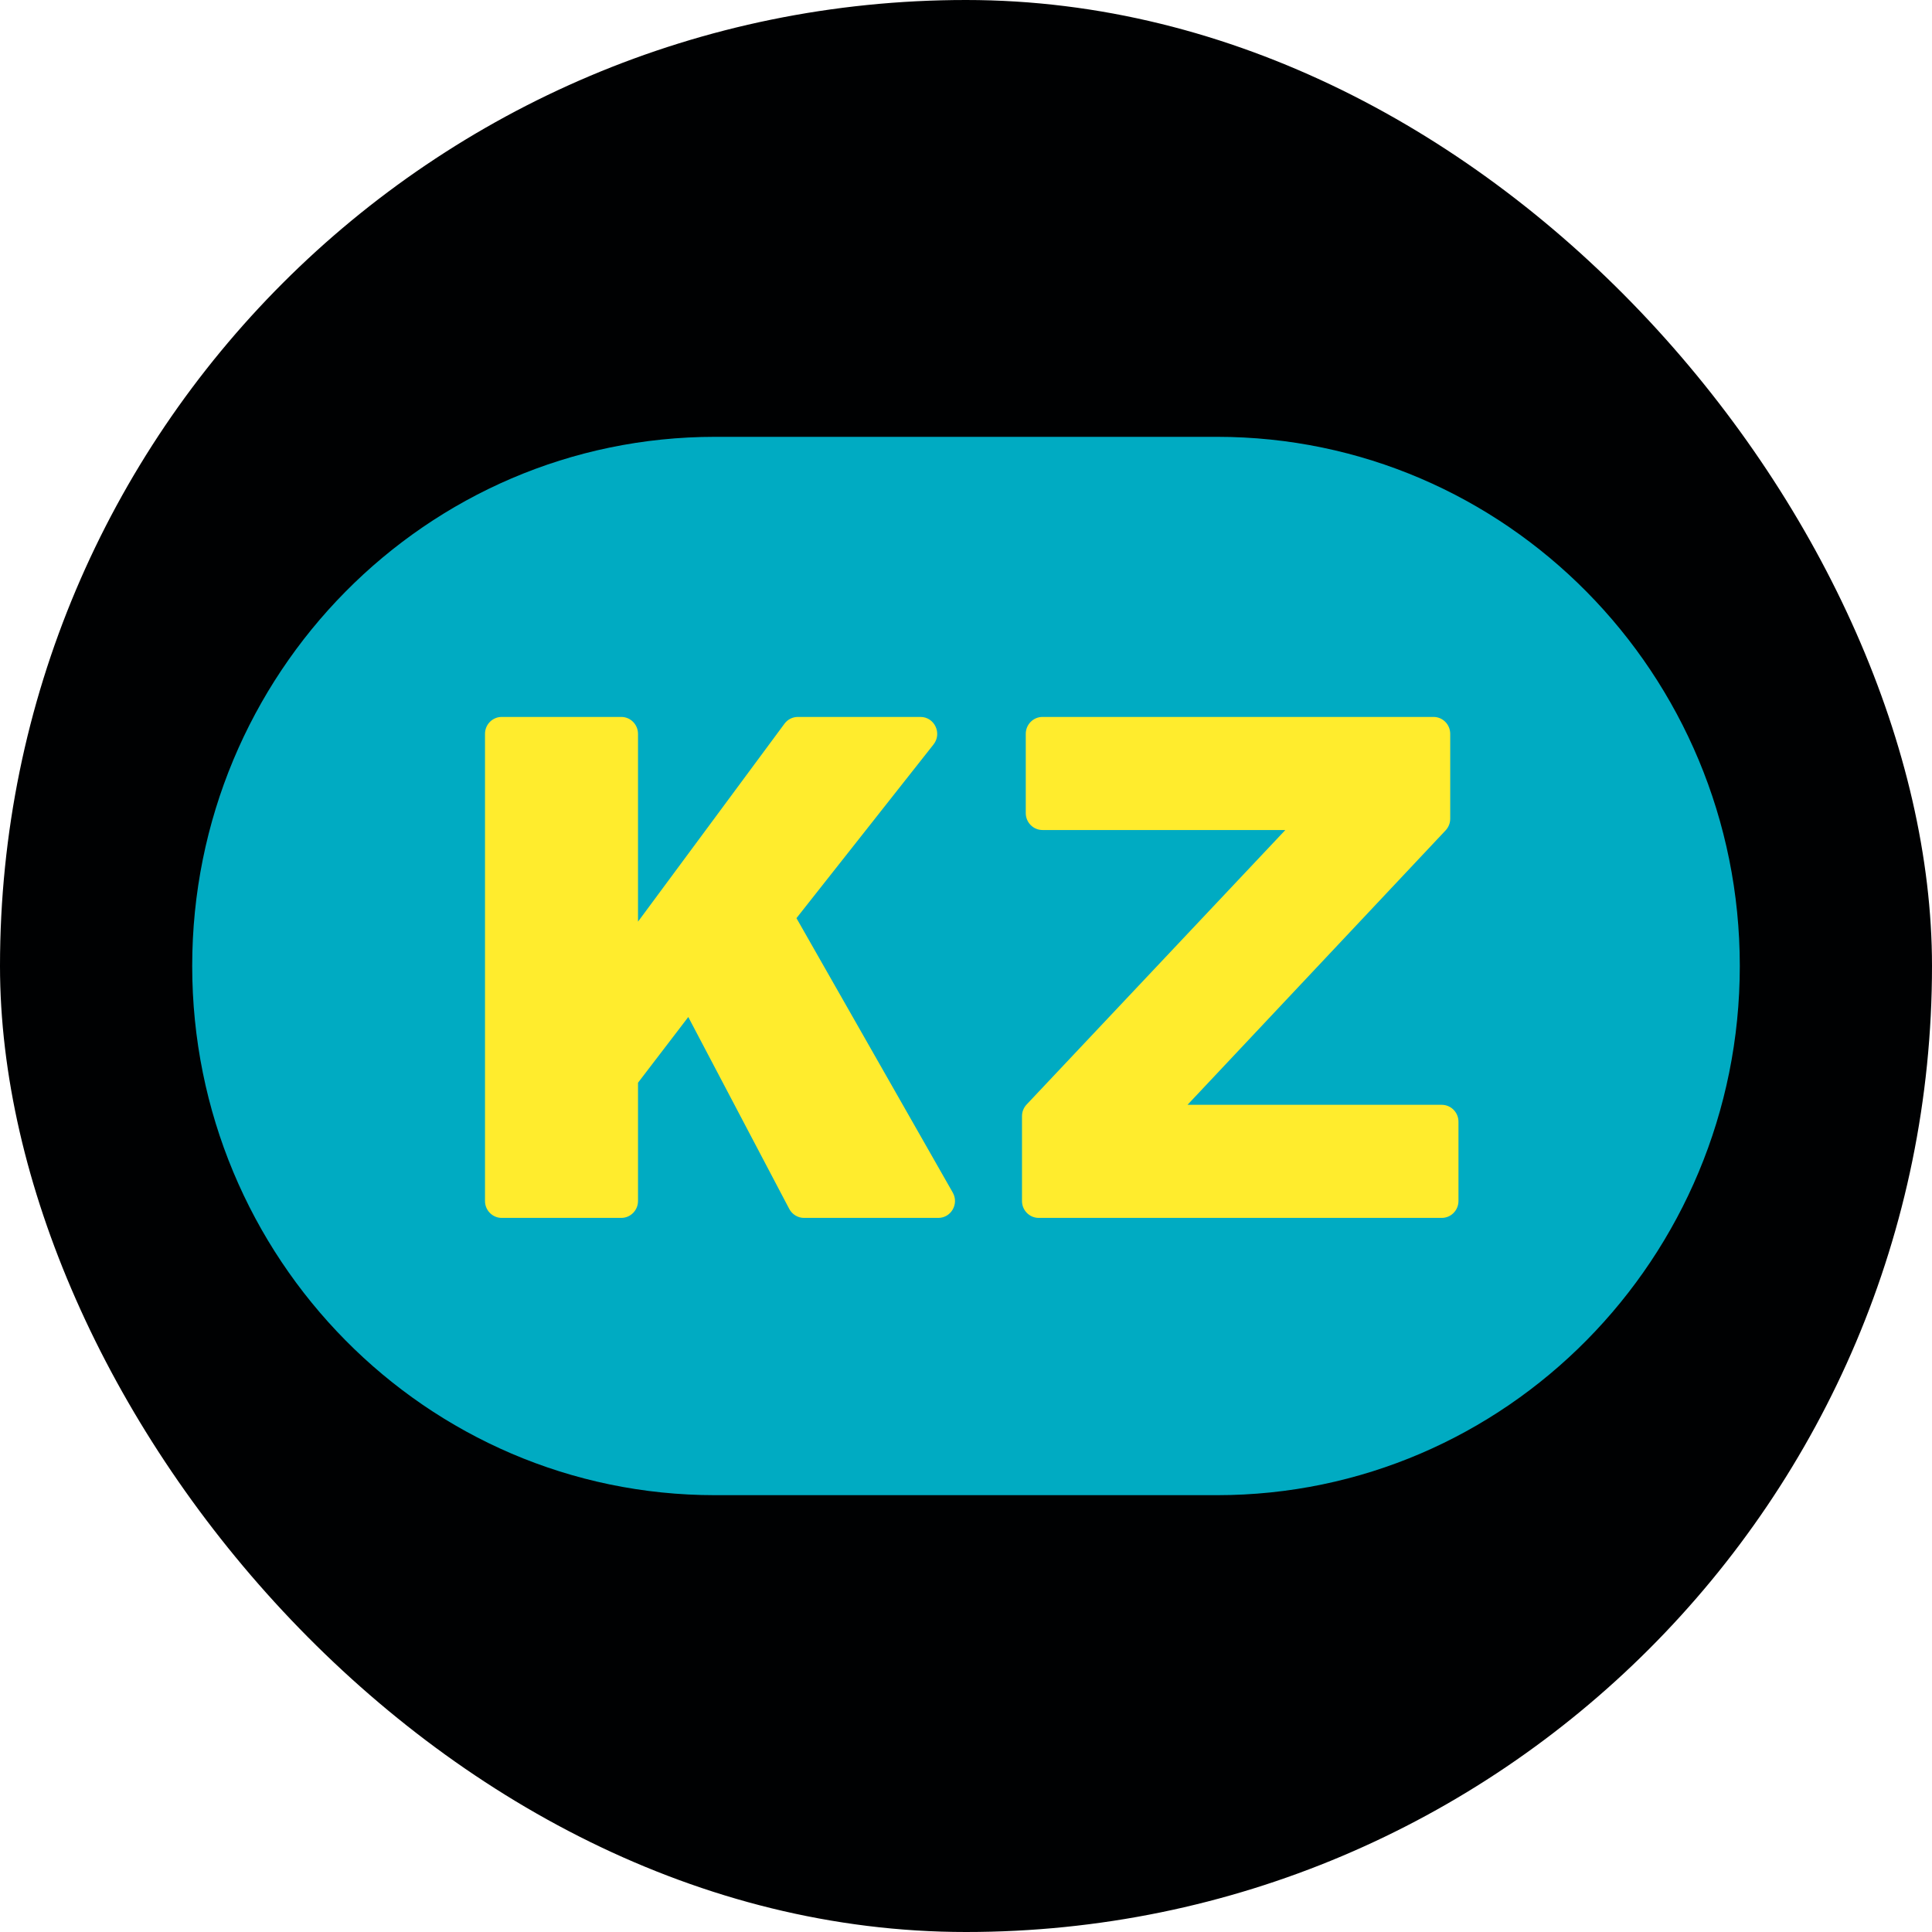
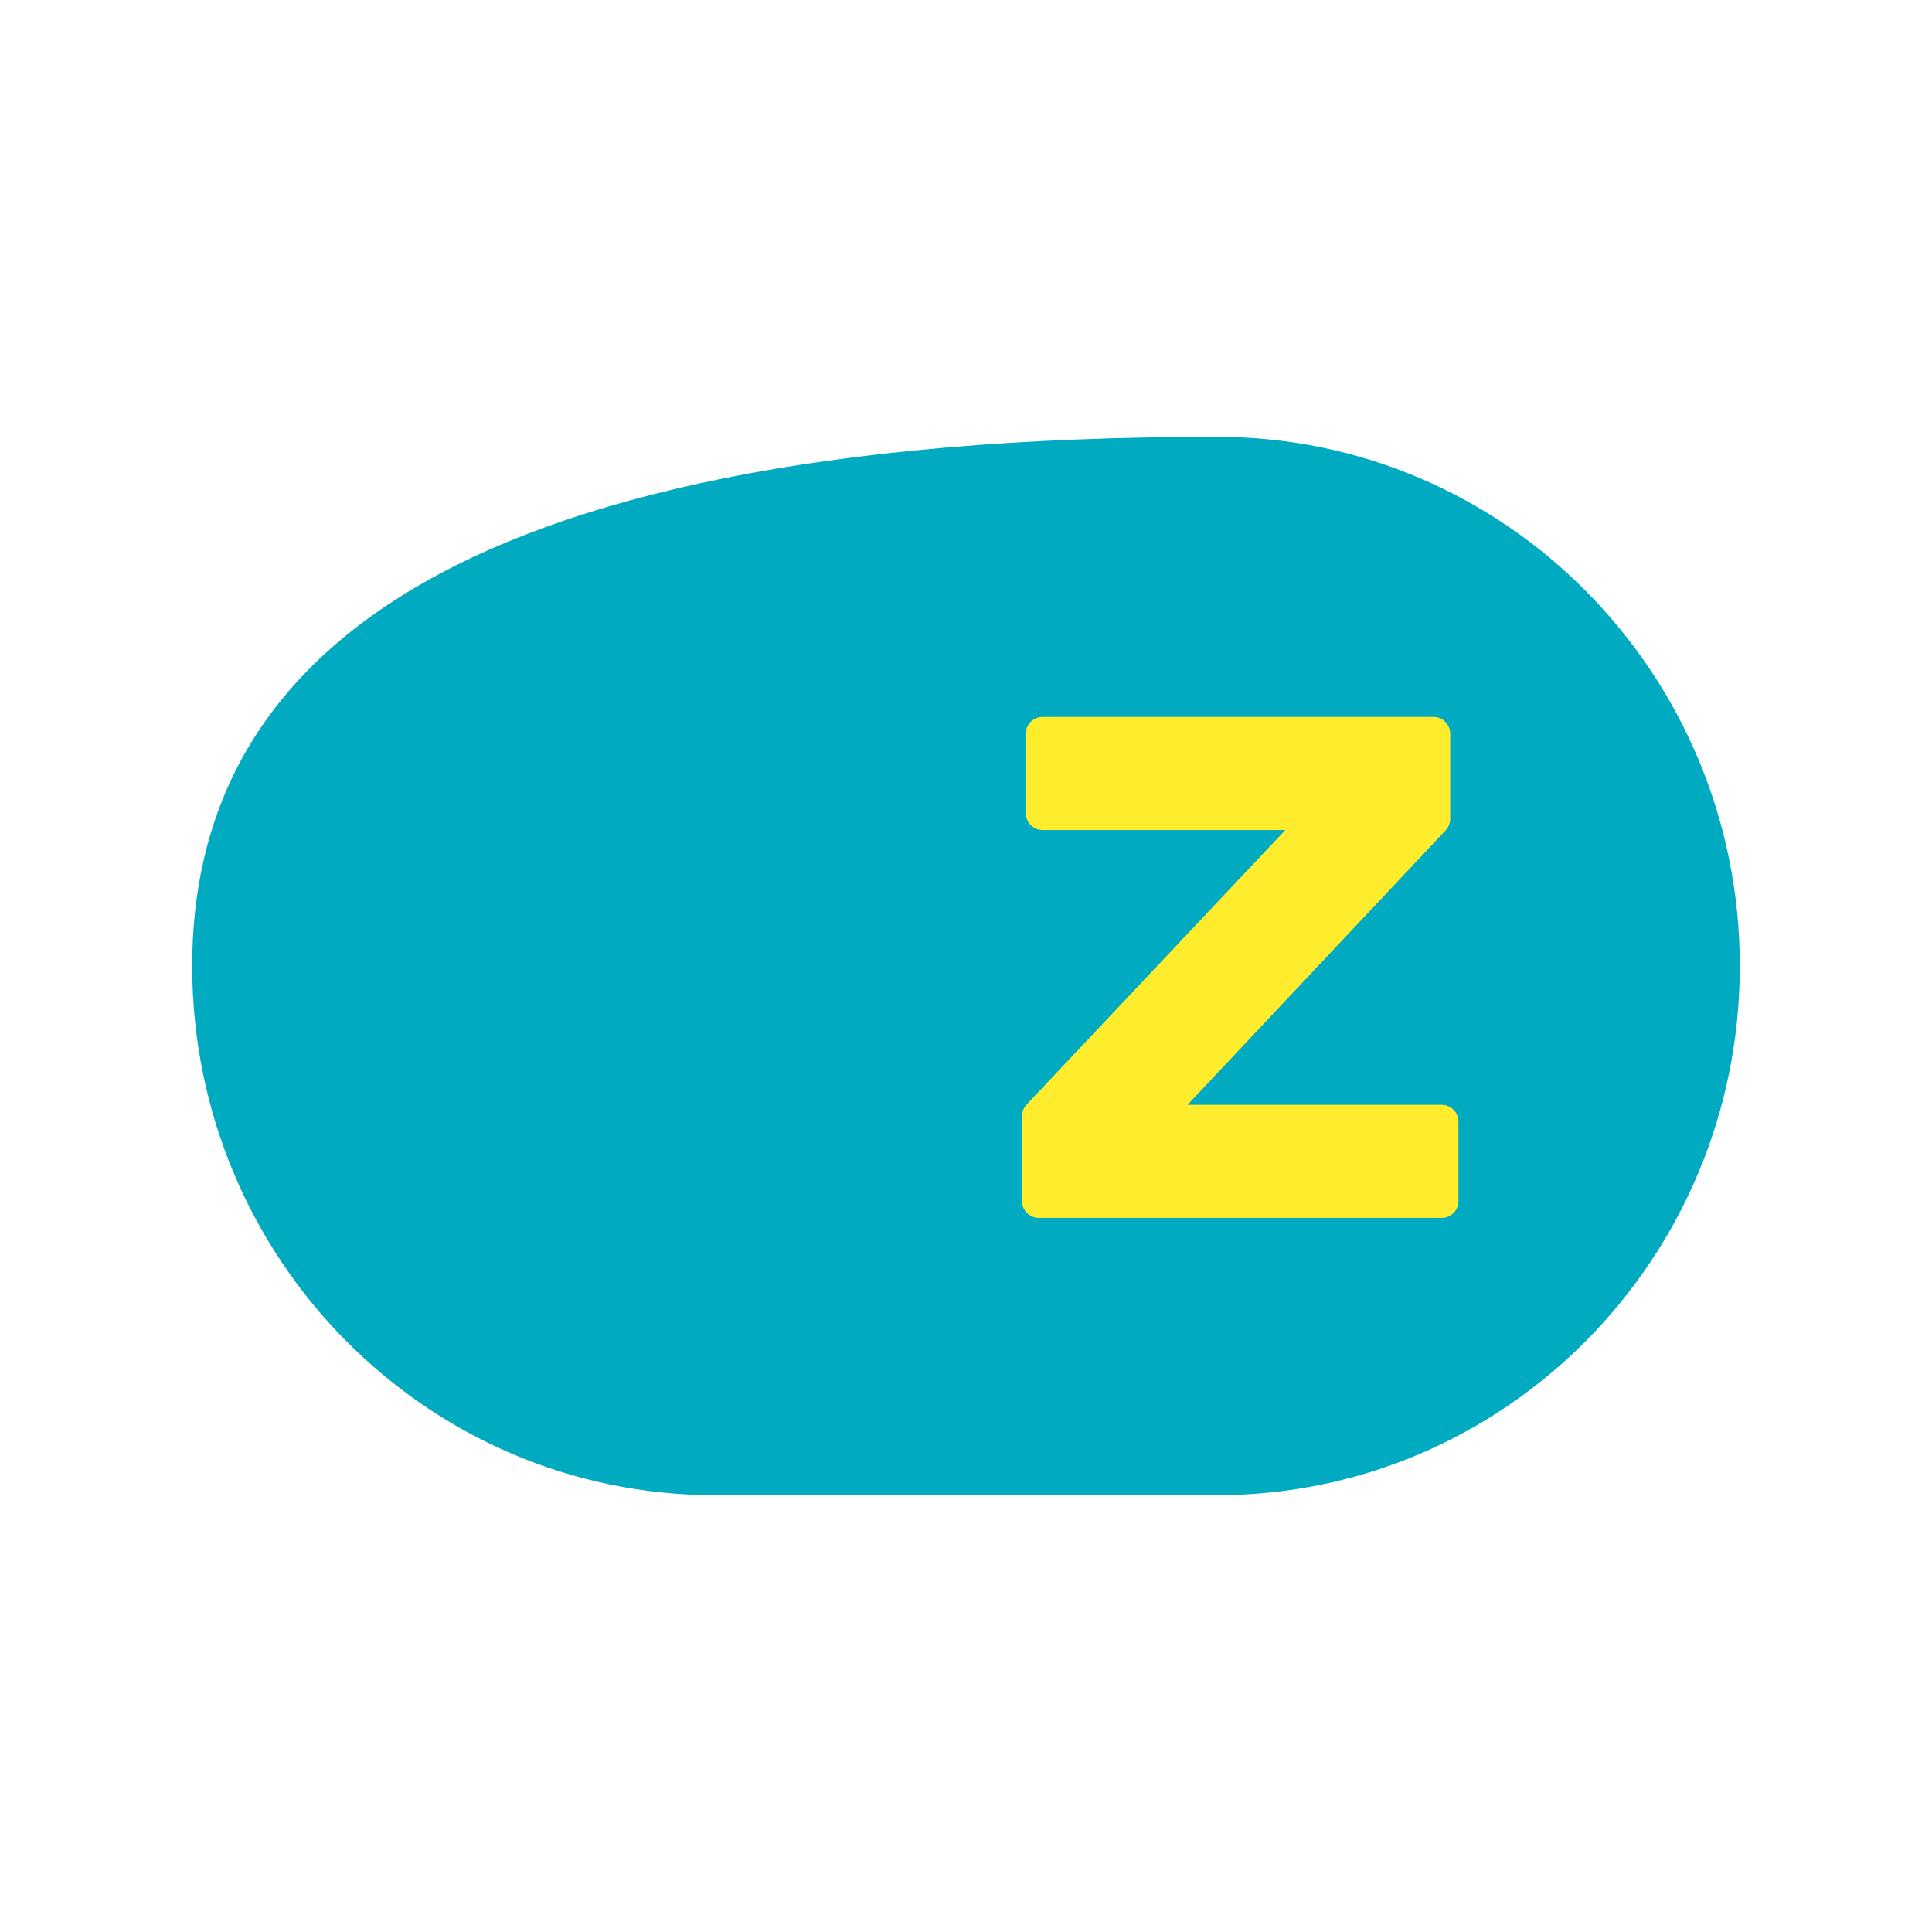
<svg xmlns="http://www.w3.org/2000/svg" width="60" height="60" viewBox="0 0 60 60" fill="none">
-   <rect width="60" height="60" rx="30" fill="#000102" />
-   <path d="M37.794 13.566H22.206C13.239 13.566 5.969 20.924 5.969 30C5.969 39.077 13.239 46.434 22.206 46.434H37.794C46.761 46.434 54.031 39.077 54.031 30C54.031 20.924 46.761 13.566 37.794 13.566Z" fill="#00ABC2" />
-   <path d="M28.585 22.265C29.021 22.265 29.264 22.774 28.992 23.119L22.571 31.256C22.453 31.407 22.214 31.355 22.167 31.168C22.119 30.979 21.878 30.928 21.759 31.083L19.156 34.485C18.896 34.824 18.365 34.722 18.247 34.31L17.581 31.993C17.534 31.834 17.565 31.663 17.662 31.531L24.363 22.475C24.46 22.343 24.614 22.265 24.778 22.265H28.585ZM19.294 22.265C19.581 22.265 19.814 22.5 19.814 22.791V37.297C19.814 37.588 19.581 37.823 19.294 37.823H15.582C15.294 37.823 15.062 37.588 15.062 37.297V22.791C15.062 22.5 15.294 22.265 15.582 22.265H19.294ZM23.513 27.547C23.762 27.358 24.12 27.432 24.274 27.705L29.588 37.035C29.788 37.385 29.539 37.823 29.139 37.823H24.969C24.778 37.823 24.602 37.716 24.511 37.544L20.675 30.253C20.554 30.024 20.616 29.741 20.822 29.585L23.513 27.547Z" fill="#FFEC2D" />
+   <path d="M37.794 13.566C13.239 13.566 5.969 20.924 5.969 30C5.969 39.077 13.239 46.434 22.206 46.434H37.794C46.761 46.434 54.031 39.077 54.031 30C54.031 20.924 46.761 13.566 37.794 13.566Z" fill="#00ABC2" />
  <path d="M35.87 35.384C35.626 35.645 35.201 35.585 35.035 35.268L34.939 35.083C34.755 34.732 35.006 34.311 35.397 34.311H44.774C45.062 34.311 45.294 34.546 45.294 34.837V37.297C45.294 37.588 45.062 37.823 44.774 37.823H32.259C31.972 37.823 31.739 37.588 31.739 37.297V34.663C31.739 34.527 31.791 34.398 31.884 34.3L40.924 24.709C41.171 24.447 41.599 24.509 41.762 24.831L41.854 25.011C42.032 25.36 41.78 25.777 41.392 25.777H32.376C32.089 25.777 31.856 25.542 31.856 25.251V22.791C31.856 22.5 32.089 22.265 32.376 22.265H44.519C44.806 22.265 45.038 22.5 45.038 22.791V25.425C45.038 25.56 44.987 25.69 44.895 25.788L35.87 35.384Z" fill="#FFEC2D" />
</svg>